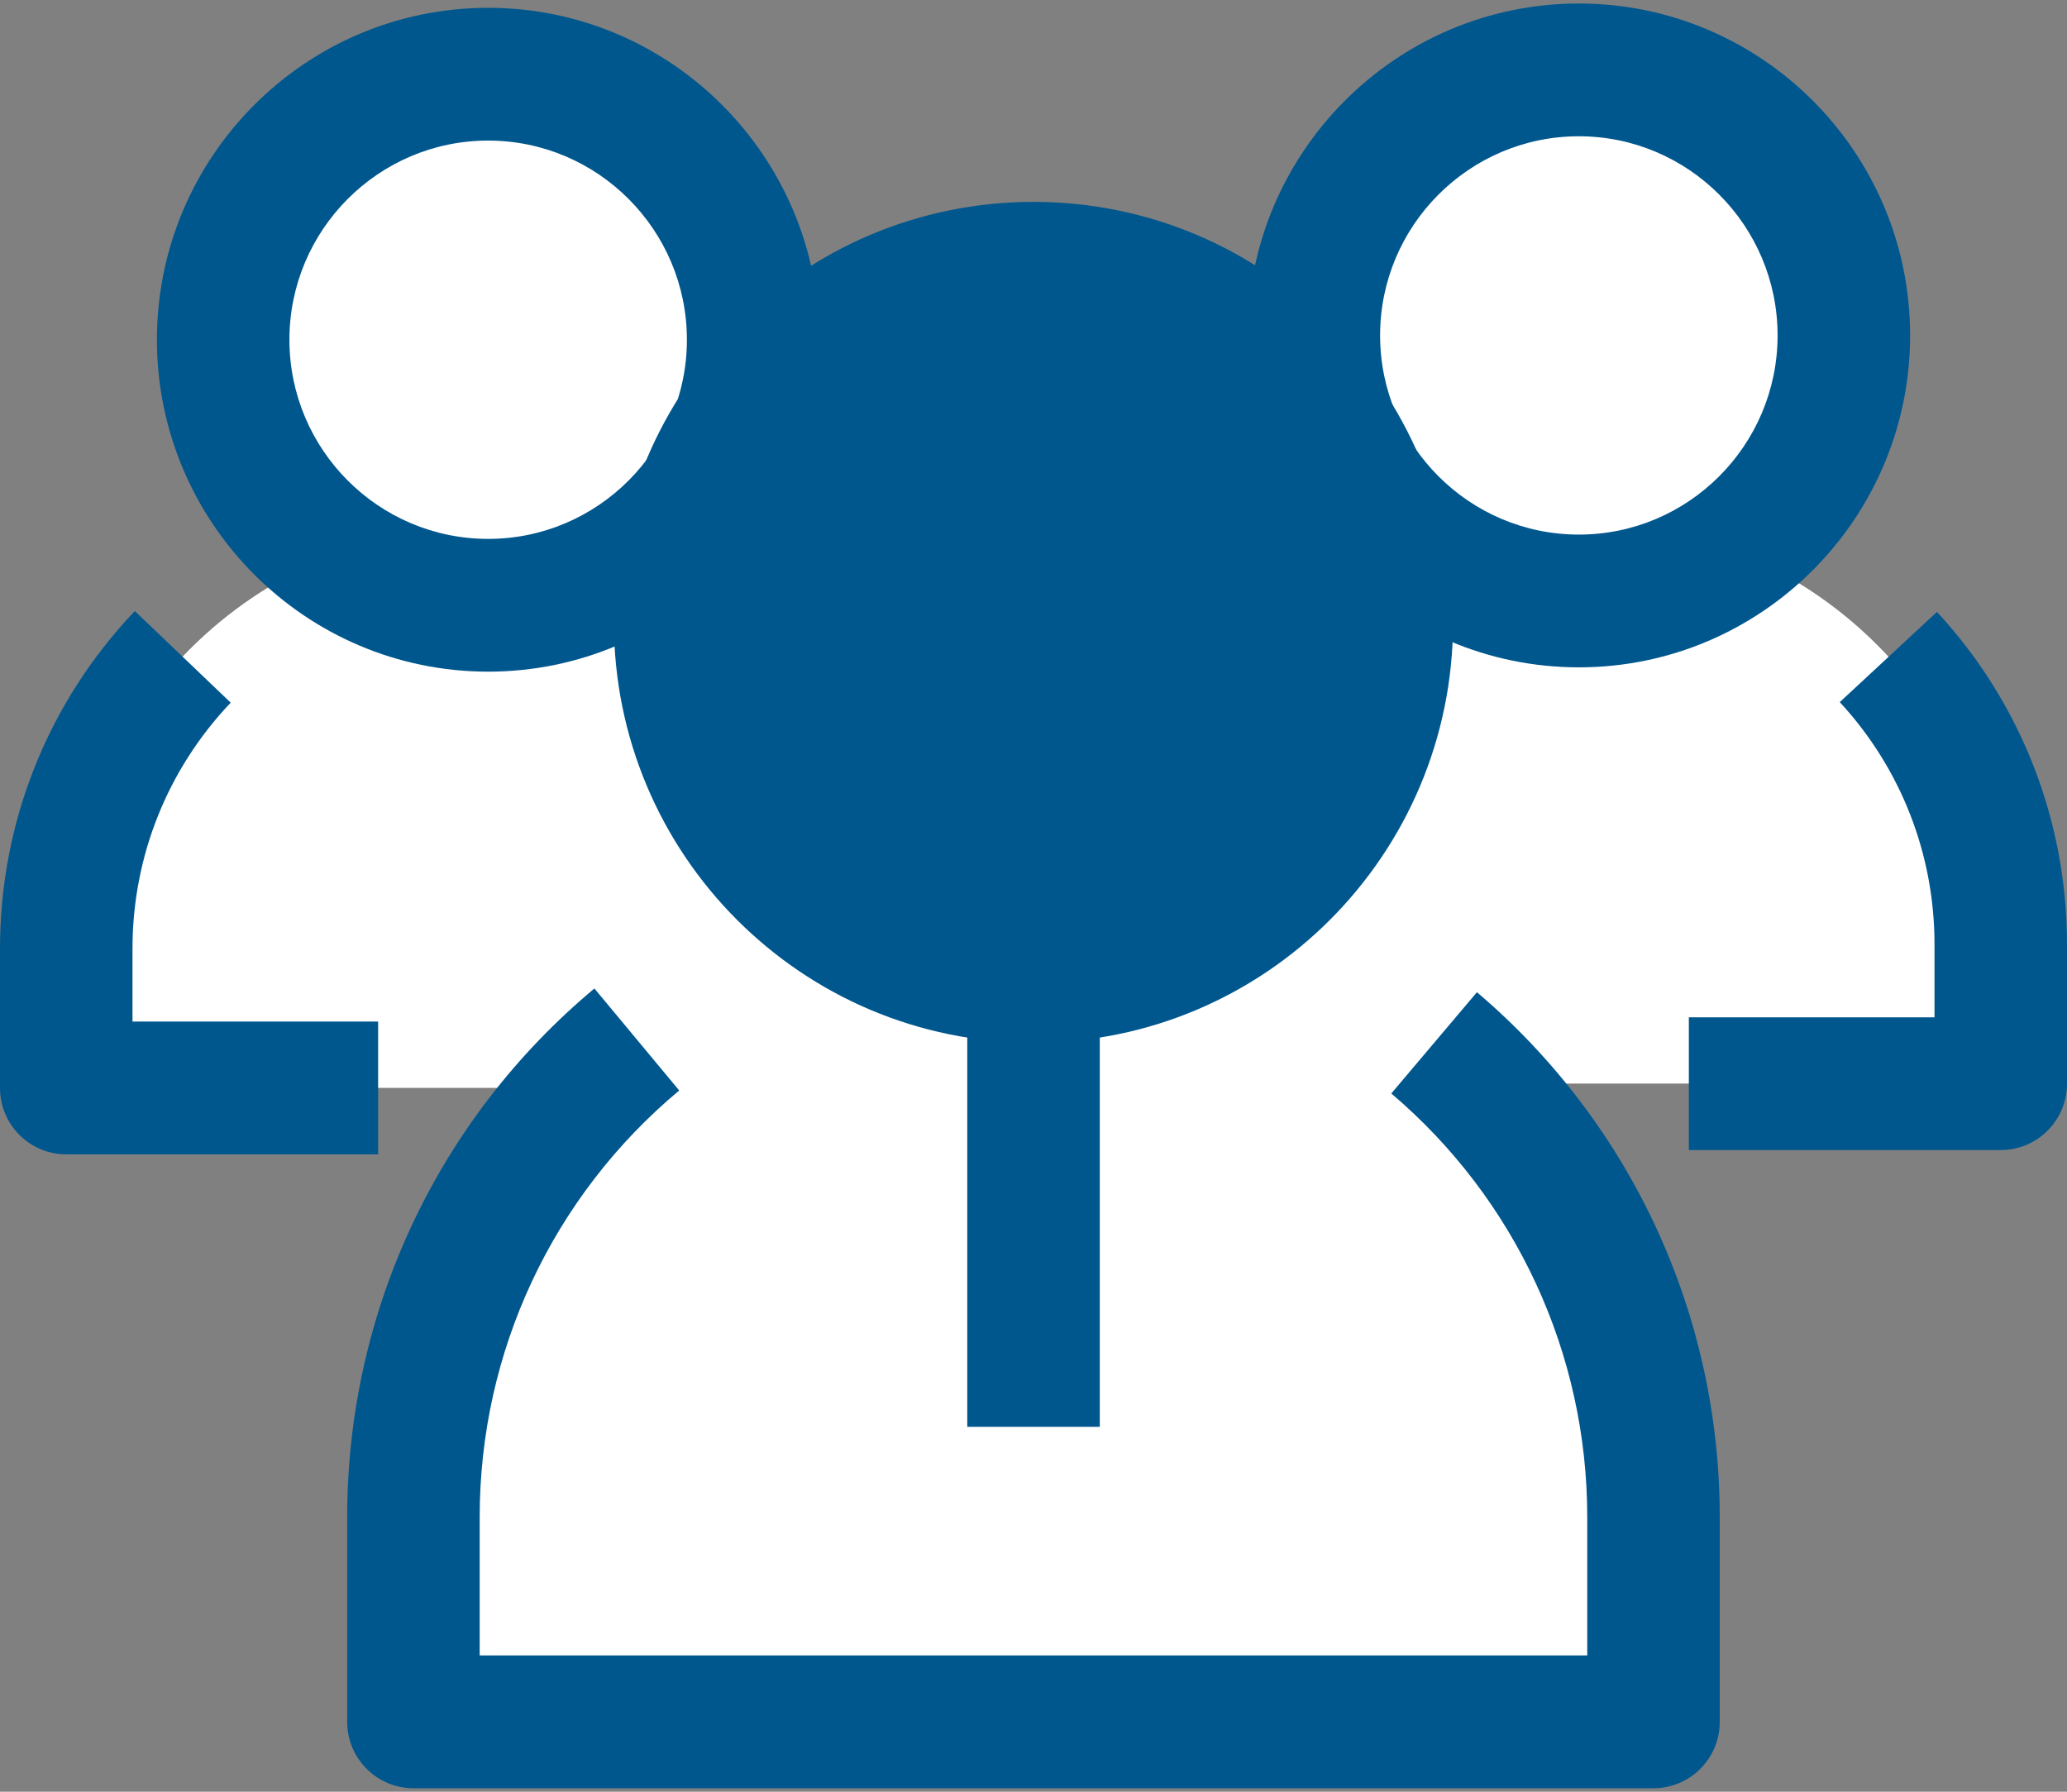
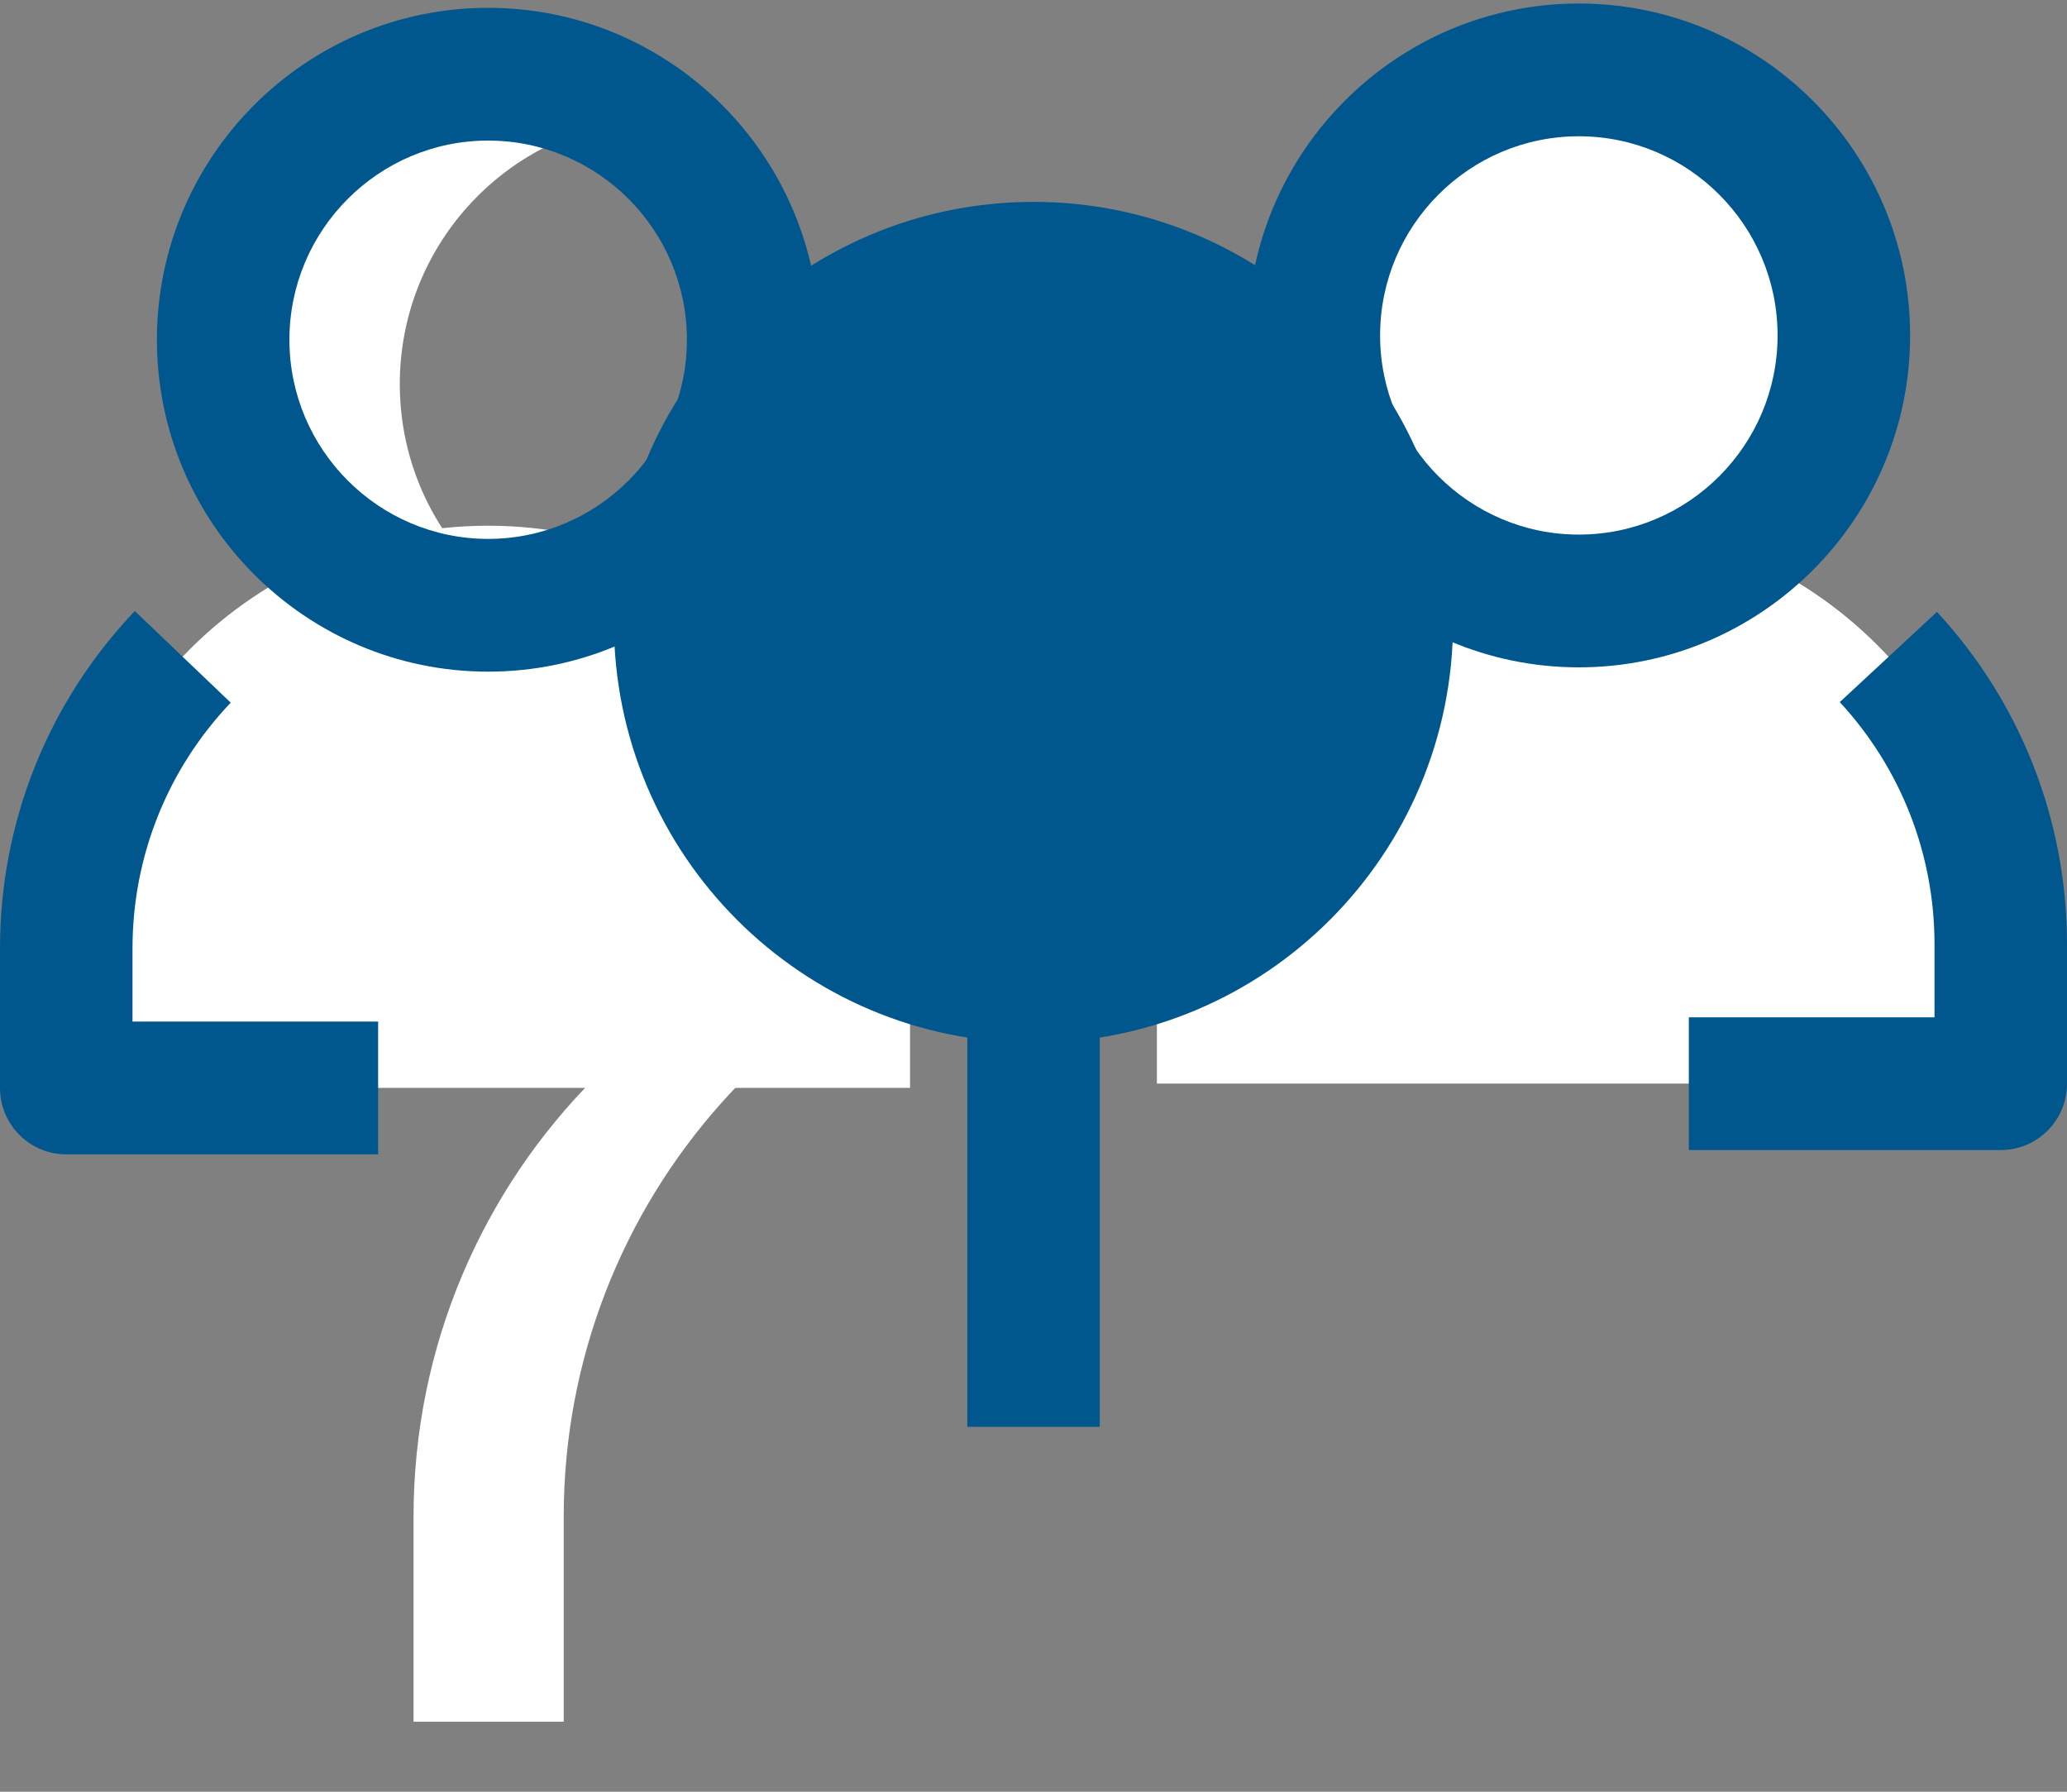
<svg xmlns="http://www.w3.org/2000/svg" width="60" height="52" viewBox="0 0 60 52" fill="none">
  <rect x="0" y="0" width="60" height="52" fill="#808080" stroke="none" />
  <g clip-path="url(#clip0_9_16)">
    <path d="M26.416 31.573H1.922V27.505C1.922 20.741 7.405 15.258 14.169 15.258C20.933 15.258 26.416 20.741 26.416 27.505L26.416 31.573Z" fill="white" />
-     <path d="M16.733 15.528C15.89 15.348 15.031 15.258 14.169 15.258C7.405 15.258 1.922 20.751 1.922 27.528V31.573H7.05V27.528C7.05 21.632 11.2 16.709 16.733 15.528Z" fill="white" />
    <path d="M10.976 33.502H1.923C0.861 33.502 0 32.639 0 31.575V27.53C0 23.865 1.39 20.386 3.913 17.734L6.697 20.393C4.859 22.325 3.846 24.86 3.846 27.53V29.648H10.976V33.502Z" fill="#00578E" />
-     <path d="M14.169 17.57C18.417 17.57 21.861 14.119 21.861 9.863C21.861 5.607 18.417 2.156 14.169 2.156C9.921 2.156 6.477 5.607 6.477 9.863C6.477 14.119 9.921 17.57 14.169 17.57Z" fill="white" />
    <path d="M11.605 11.147C11.605 7.166 14.619 3.89 18.485 3.484C17.213 2.617 15.709 2.154 14.169 2.156C9.921 2.156 6.477 5.607 6.477 9.863C6.477 14.119 9.921 17.57 14.169 17.57C14.443 17.57 14.714 17.555 14.98 17.527C12.943 16.14 11.605 13.8 11.605 11.147Z" fill="white" />
    <path d="M14.17 19.493C8.868 19.493 4.555 15.171 4.555 9.86C4.555 4.548 8.868 0.227 14.17 0.227C19.472 0.227 23.785 4.548 23.785 9.86C23.785 15.171 19.472 19.493 14.17 19.493ZM14.17 4.08C10.989 4.08 8.401 6.673 8.401 9.86C8.401 13.047 10.989 15.64 14.17 15.64C17.351 15.64 19.939 13.047 19.939 9.86C19.939 6.673 17.351 4.08 14.17 4.08Z" fill="#00578E" />
    <path d="M58.076 31.448H33.582V27.38C33.582 20.616 39.065 15.133 45.829 15.133C52.593 15.133 58.076 20.616 58.076 27.38L58.076 31.448Z" fill="white" />
    <path d="M45.83 15.133C44.968 15.133 44.108 15.223 43.266 15.403C48.798 16.584 52.949 21.507 52.949 27.403V31.448H58.077V27.403C58.077 20.626 52.594 15.133 45.83 15.133Z" fill="white" />
    <path d="M58.077 33.377H49.023V29.524H56.154V27.405C56.154 24.79 55.177 22.294 53.404 20.377L56.225 17.758C58.659 20.389 60 23.816 60 27.405V31.451C60 32.515 59.139 33.377 58.077 33.377Z" fill="#00578E" />
    <path d="M45.829 17.445C50.077 17.445 53.521 13.994 53.521 9.738C53.521 5.482 50.077 2.031 45.829 2.031C41.581 2.031 38.137 5.482 38.137 9.738C38.137 13.994 41.581 17.445 45.829 17.445Z" fill="white" />
-     <path d="M45.831 2.031C43.631 2.031 41.648 2.958 40.246 4.442C40.646 4.378 41.055 4.343 41.472 4.343C45.721 4.343 49.165 7.794 49.165 12.05C49.165 14.102 48.363 15.965 47.058 17.346C50.723 16.758 53.524 13.576 53.524 9.738C53.524 5.482 50.08 2.031 45.831 2.031Z" fill="white" />
    <path d="M45.83 19.368C40.528 19.368 36.215 15.047 36.215 9.735C36.215 4.423 40.528 0.102 45.83 0.102C51.132 0.102 55.446 4.423 55.446 9.735C55.446 15.046 51.132 19.368 45.83 19.368ZM45.83 3.955C42.649 3.955 40.061 6.548 40.061 9.735C40.061 12.922 42.649 15.515 45.83 15.515C49.011 15.515 51.599 12.922 51.599 9.735C51.599 6.548 49.011 3.955 45.83 3.955Z" fill="#00578E" />
-     <path d="M48 49.968H12.004V43.99C12.004 34.05 20.062 25.992 30.002 25.992C39.942 25.992 48 34.05 48 43.99V49.968Z" fill="white" />
    <path d="M32.181 26.124C31.458 26.036 30.73 25.992 30.002 25.992C20.062 25.992 12.004 34.065 12.004 44.024V49.968H16.363V44.024C16.363 34.804 23.269 27.202 32.181 26.124Z" fill="white" />
    <path d="M28.078 29.234H31.924V41.41H28.078V29.234Z" fill="#00578E" />
-     <path d="M47.997 51.899H12.001C10.939 51.899 10.078 51.036 10.078 49.972V44.027C10.078 38.086 12.694 32.494 17.254 28.688L19.716 31.648C16.035 34.721 13.924 39.233 13.924 44.027V48.045H46.074V44.027C46.074 39.285 44.001 34.805 40.386 31.735L42.872 28.796C47.351 32.599 49.92 38.15 49.92 44.027V49.972C49.92 51.036 49.059 51.899 47.997 51.899Z" fill="#00578E" />
    <path d="M30 30.264C36.726 30.264 42.179 24.801 42.179 18.062C42.179 11.322 36.726 5.859 30 5.859C23.273 5.859 17.82 11.322 17.82 18.062C17.82 24.801 23.273 30.264 30 30.264Z" fill="#00578E" />
  </g>
  <defs>
    <clipPath id="clip0_9_16">
      <rect width="60" height="52" fill="white" />
    </clipPath>
  </defs>
</svg>